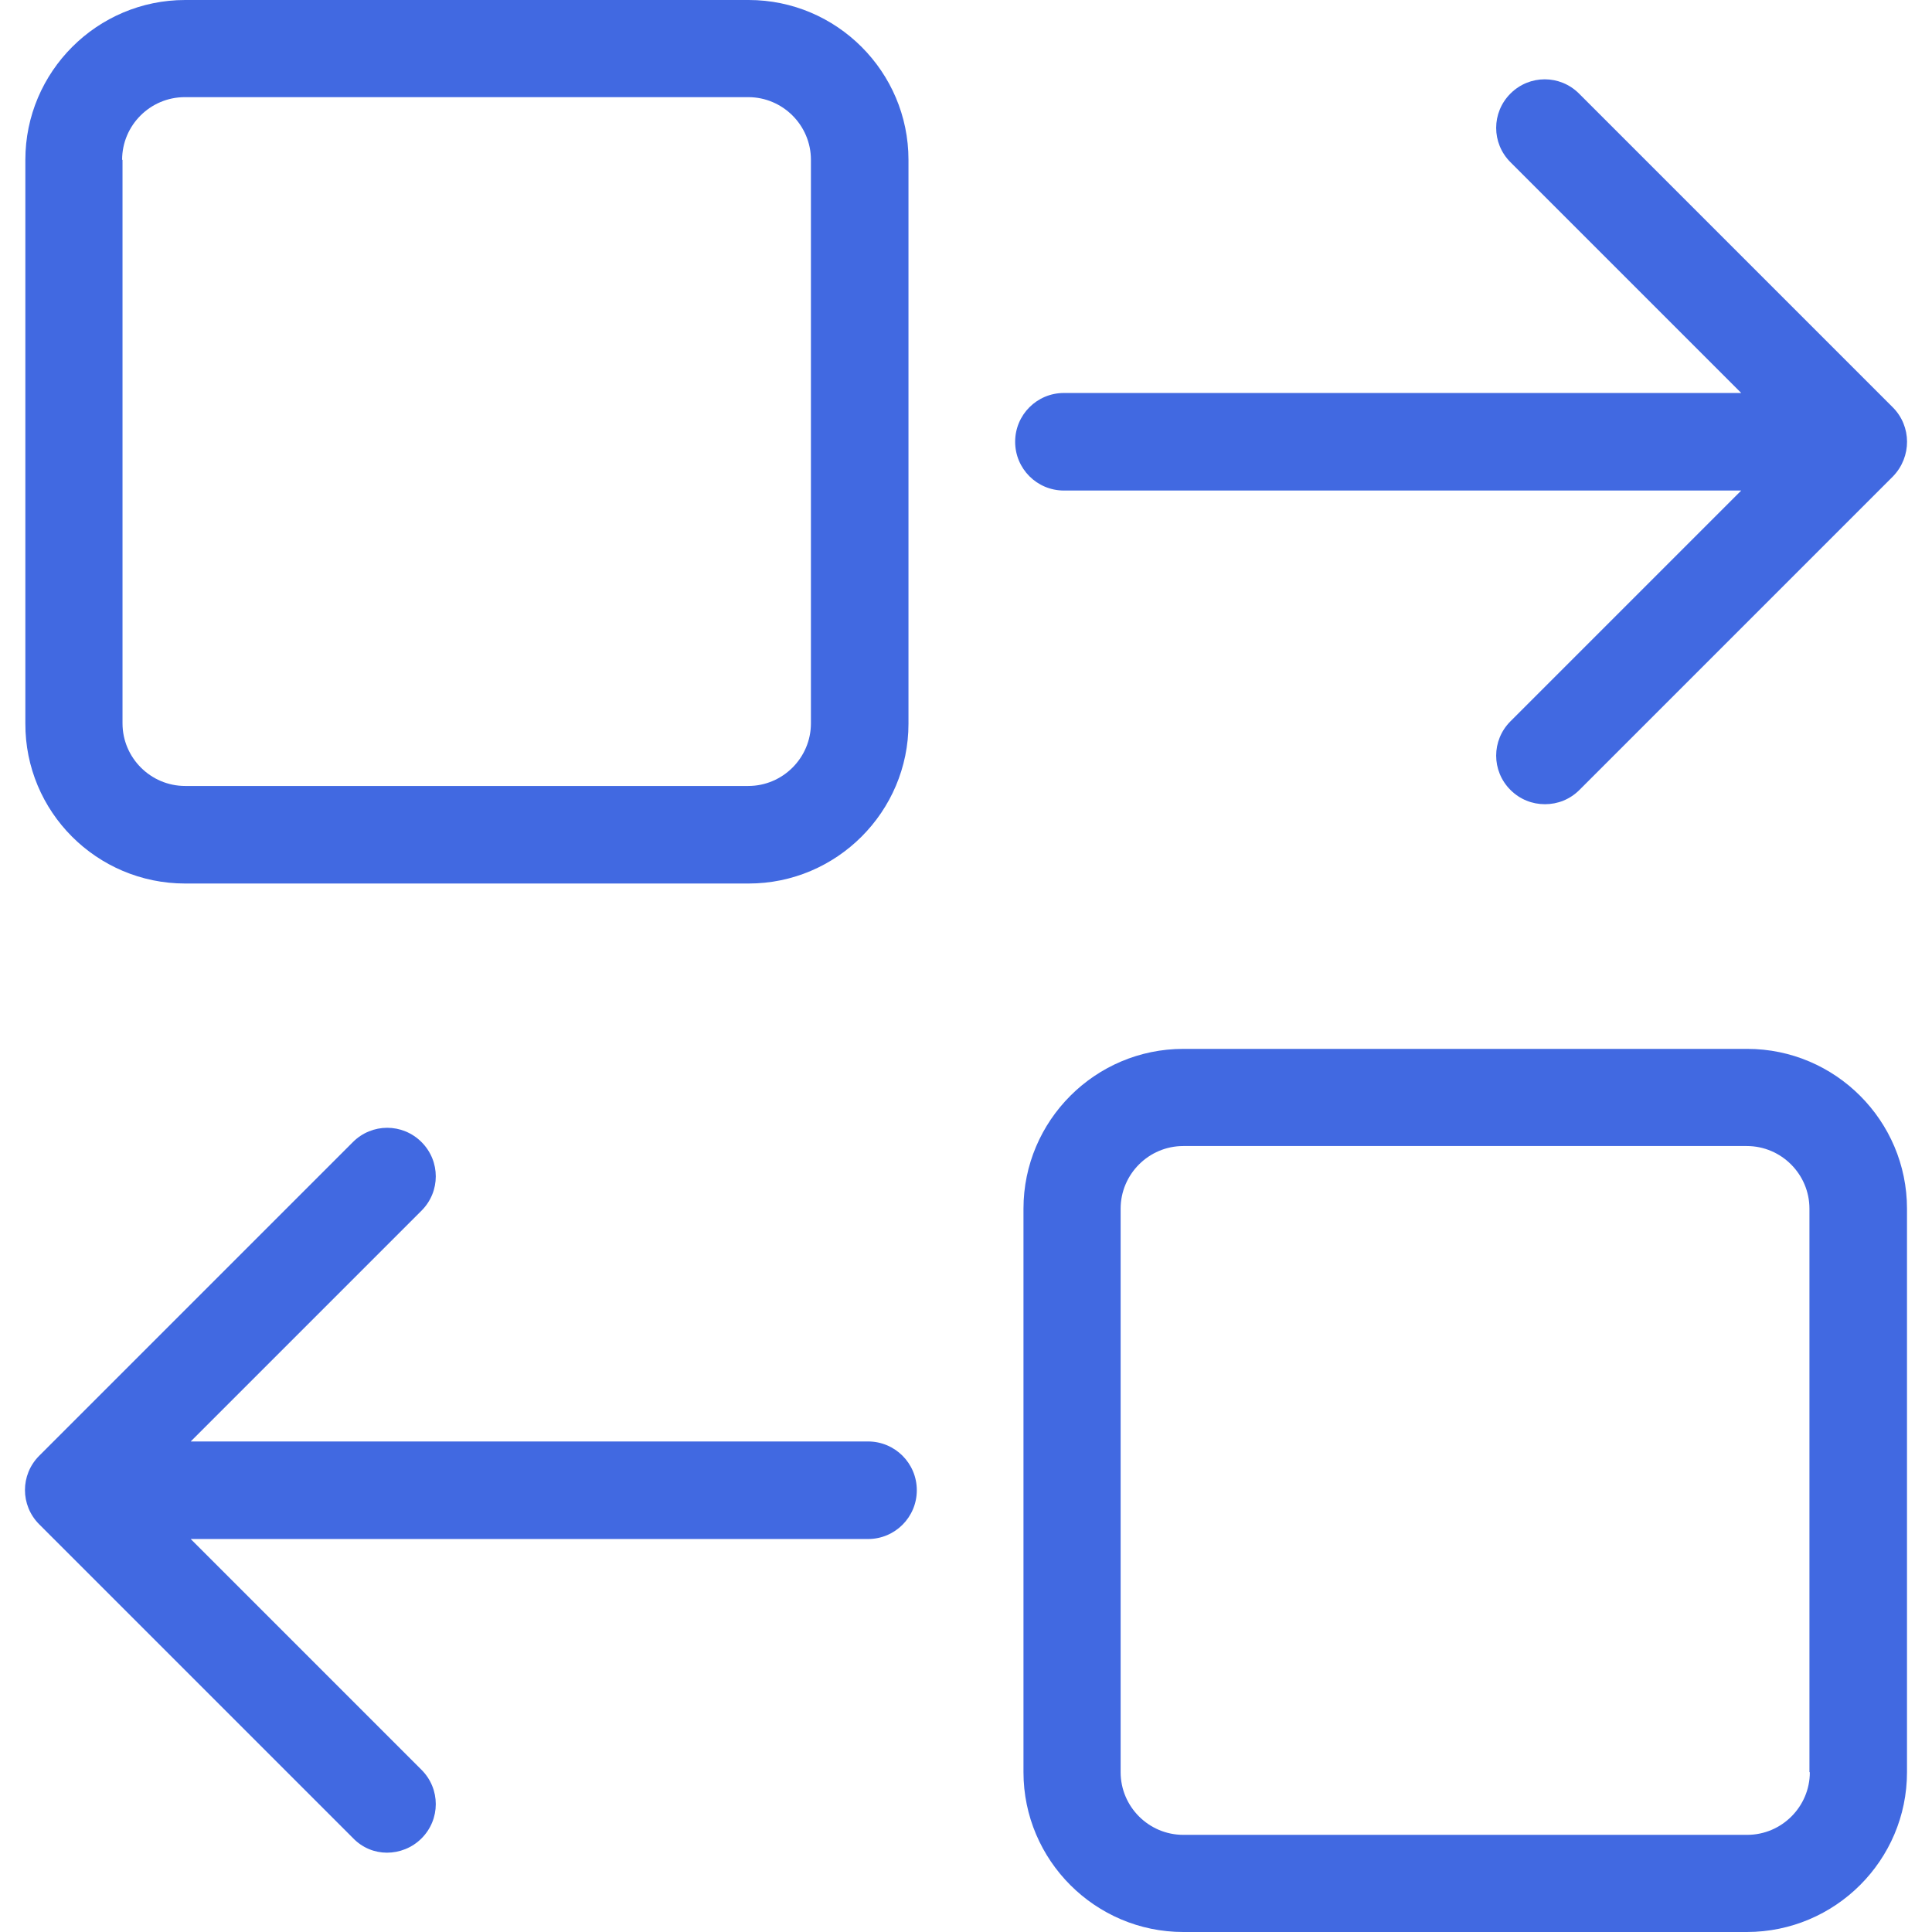
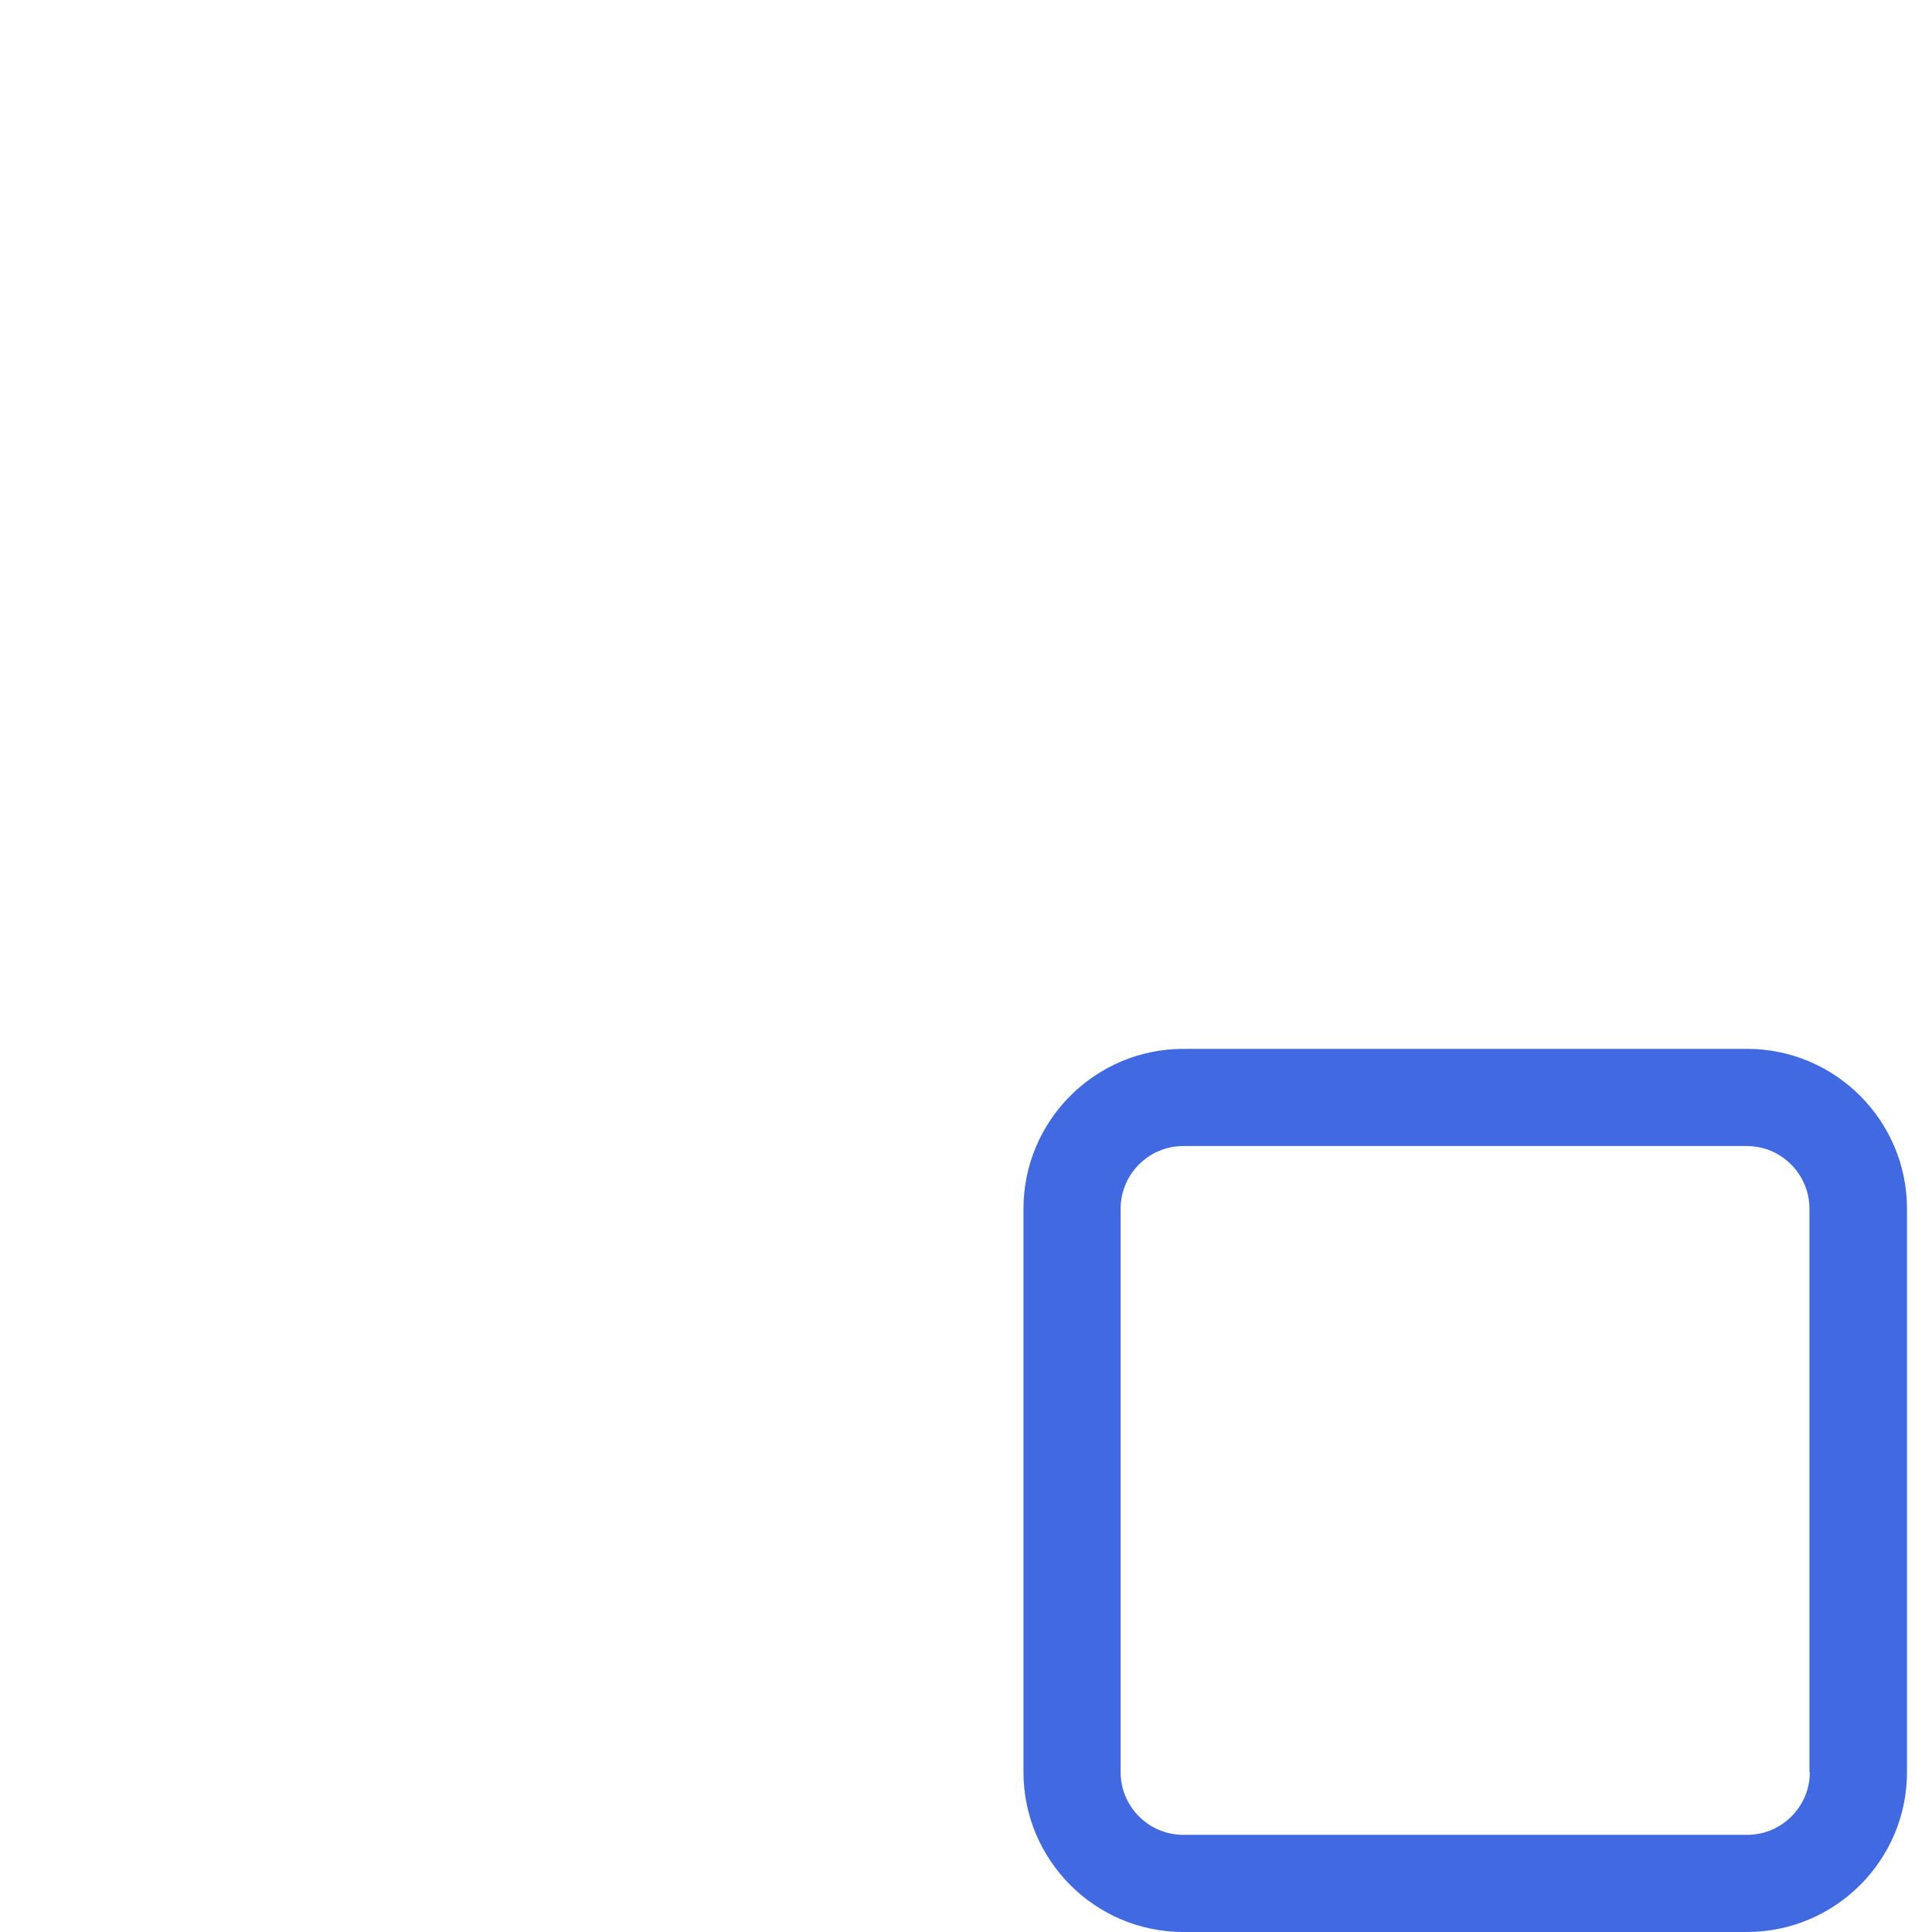
<svg xmlns="http://www.w3.org/2000/svg" version="1.1" id="Capa_1" x="0px" y="0px" width="50px" height="50px" viewBox="0 0 487.2 487.2" style="enable-background:new 0 0 487.2 487.2;" xml:space="preserve" fill="#4169e1">
  <g>
    <g>
-       <path d="M46.694,222.8h142.1c22.2,0,40.3-18.1,40.3-40.3V40.3c0-22.2-18.1-40.3-40.3-40.3h-142.1c-22.2,0-40.3,18.1-40.3,40.3    v142.1C6.294,204.7,24.394,222.8,46.694,222.8z M30.794,40.3c0-8.7,7.1-15.8,15.8-15.8h142.1c8.7,0,15.8,7.1,15.8,15.8v142.1    c0,8.7-7.1,15.8-15.8,15.8h-142c-8.7,0-15.8-7.1-15.8-15.8V40.3H30.794z" />
-       <path d="M477.294,102.7l-79.1-79.1c-4.8-4.8-12.5-4.8-17.3,0s-4.8,12.5,0,17.3l58.2,58.2h-170.8c-6.8,0-12.3,5.5-12.3,12.3    s5.5,12.3,12.3,12.3h170.8l-58.2,58.2c-4.8,4.8-4.8,12.5,0,17.3c2.4,2.4,5.5,3.6,8.7,3.6s6.3-1.2,8.7-3.6l79.1-79.1    C482.094,115.2,482.094,107.5,477.294,102.7z" />
      <path d="M480.894,446.9V304.8c0-22.2-18.1-40.3-40.3-40.3h-142.2c-22.2,0-40.3,18.1-40.3,40.3v142.1c0,22.2,18.1,40.3,40.3,40.3    h142.1C462.794,487.2,480.894,469.1,480.894,446.9z M456.394,446.9c0,8.7-7.1,15.8-15.8,15.8h-142.2c-8.7,0-15.8-7.1-15.8-15.8    V304.8c0-8.7,7.1-15.8,15.8-15.8h142.1c8.7,0,15.8,7.1,15.8,15.8v142.1H456.394z" />
-       <path d="M97.594,467.2c3.1,0,6.3-1.2,8.7-3.6c4.8-4.8,4.8-12.5,0-17.3l-58.2-58.2h170.8c6.8,0,12.3-5.5,12.3-12.3    s-5.5-12.3-12.3-12.3h-170.8l58.2-58.2c4.8-4.8,4.8-12.5,0-17.3s-12.5-4.8-17.3,0l-79.1,79.1c-4.8,4.8-4.8,12.5,0,17.3l79.1,79.1    C91.394,466,94.494,467.2,97.594,467.2z" />
    </g>
  </g>
  <g>
</g>
  <g>
</g>
  <g>
</g>
  <g>
</g>
  <g>
</g>
  <g>
</g>
  <g>
</g>
  <g>
</g>
  <g>
</g>
  <g>
</g>
  <g>
</g>
  <g>
</g>
  <g>
</g>
  <g>
</g>
  <g>
</g>
</svg>